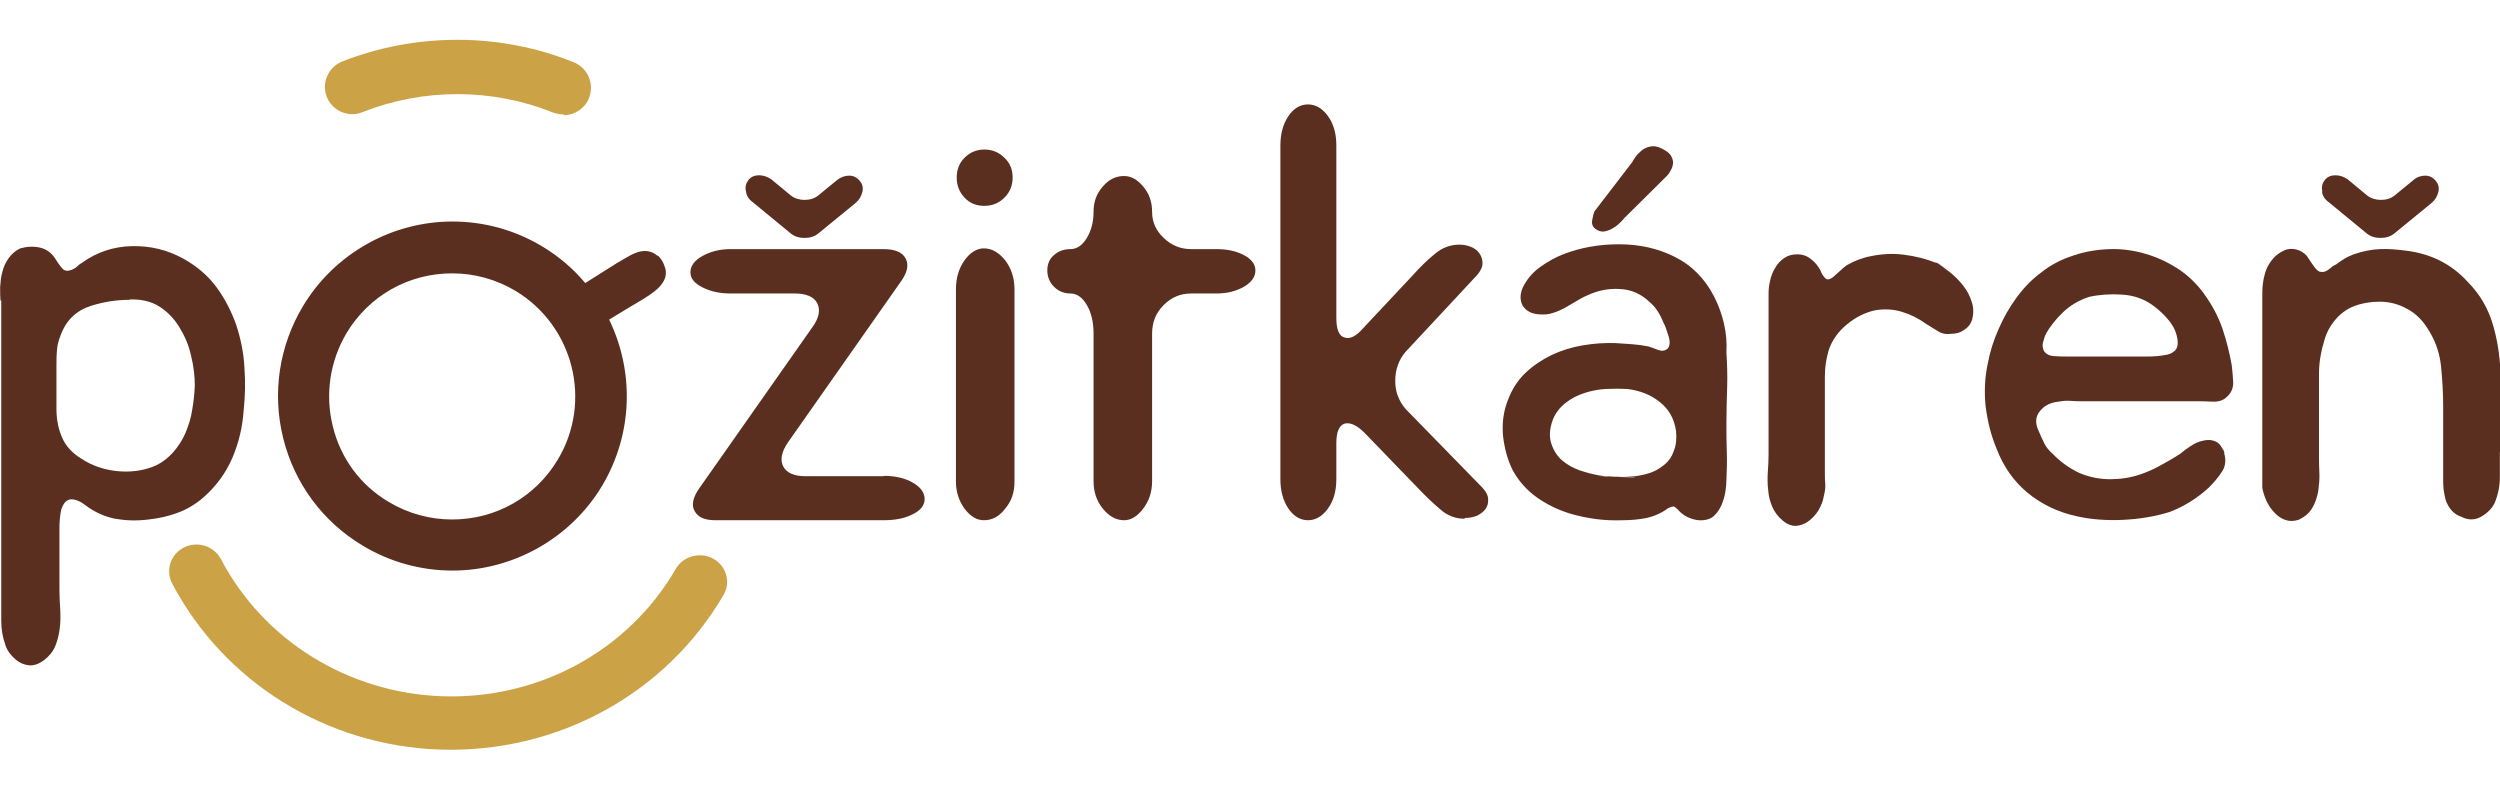
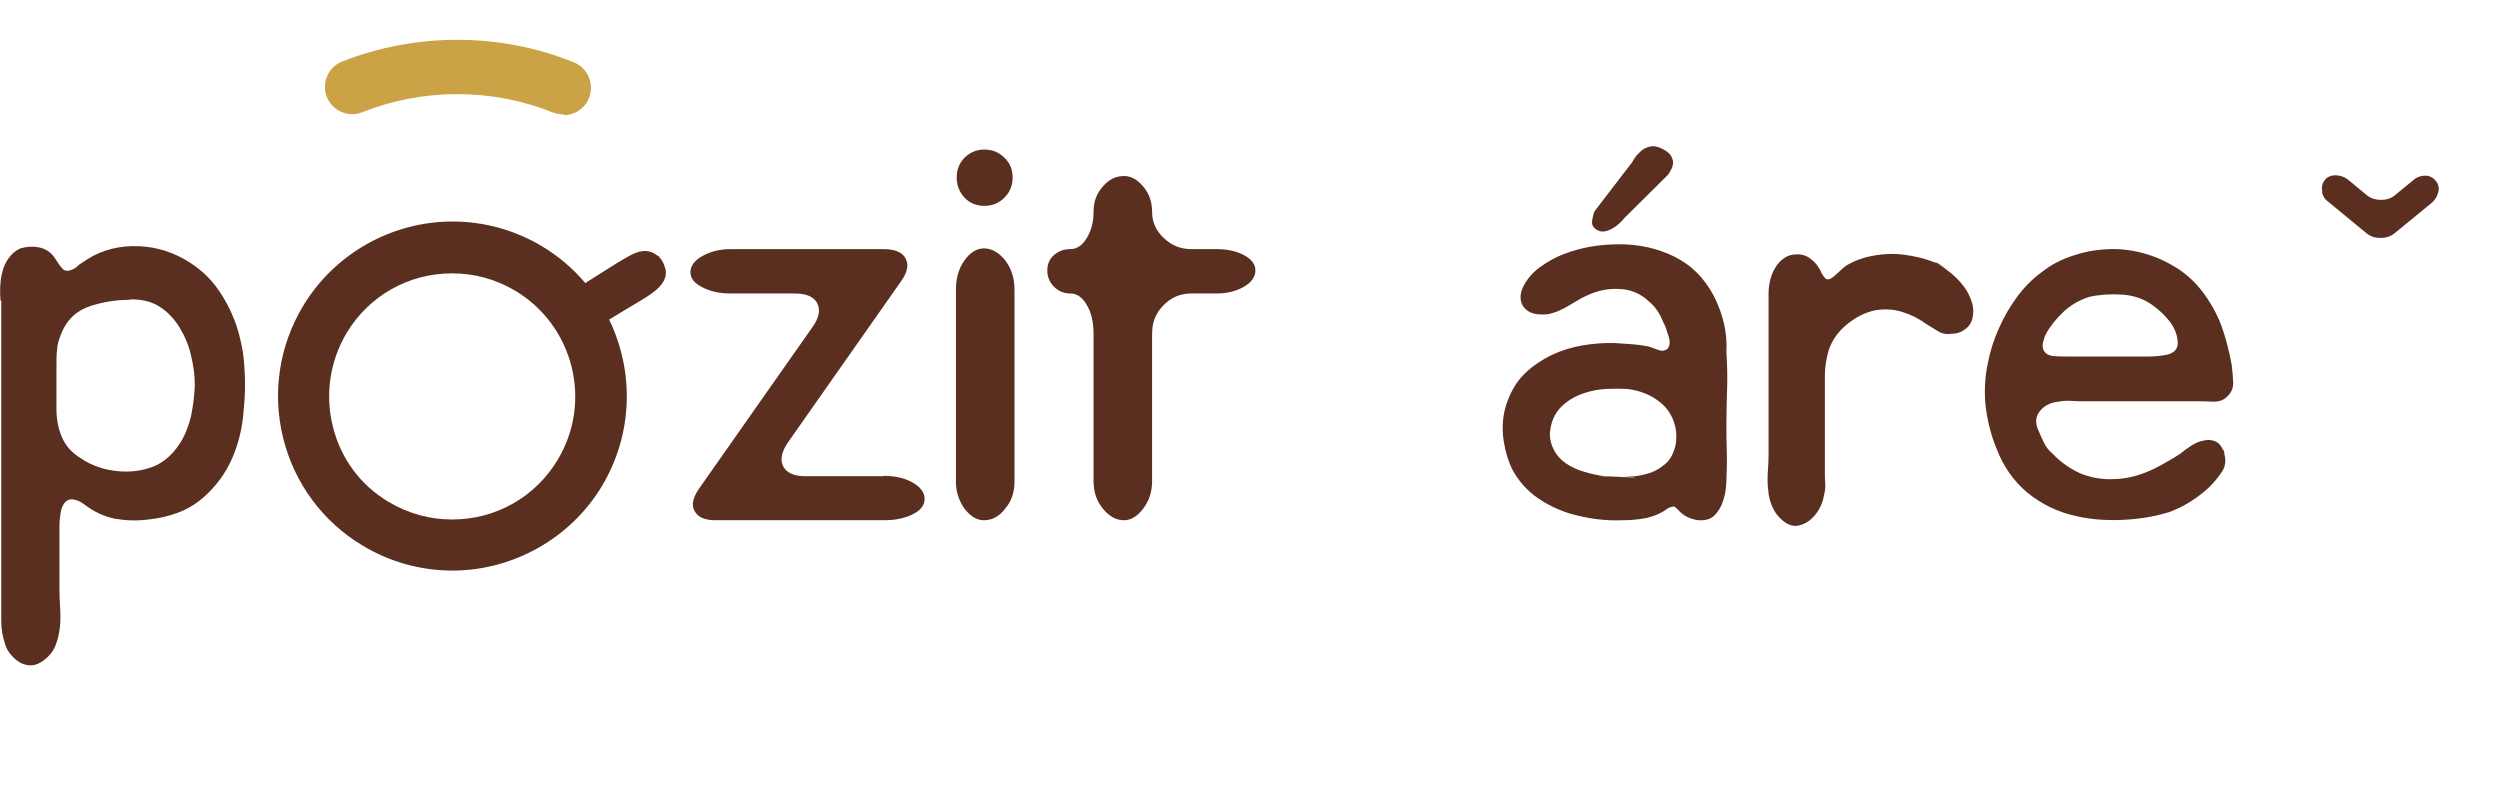
<svg xmlns="http://www.w3.org/2000/svg" xml:space="preserve" width="67.028mm" height="21.167mm" style="shape-rendering:geometricPrecision; text-rendering:geometricPrecision; image-rendering:optimizeQuality; fill-rule:evenodd; clip-rule:evenodd" viewBox="0 0 6703 2117">
  <defs>
    <style type="text/css">
   
    .fil0 {fill:none}
    .fil1 {fill:#5B2F20;fill-rule:nonzero}
    .fil2 {fill:#CBA245;fill-rule:nonzero}
   
  </style>
  </defs>
  <g id="Vrstva_x0020_1">
    <rect class="fil0" width="6703" height="2117" />
    <g id="_243900472">
      <path class="fil1" d="M1 807c-1,-11 -1,-23 -1,-37 1,-14 2,-27 6,-41 3,-13 9,-26 17,-37 8,-11 18,-20 31,-26 18,-5 36,-6 53,-2 17,4 31,14 41,30 5,8 11,17 18,25 6,8 15,9 27,4 5,-2 10,-5 14,-9 4,-4 8,-7 12,-9 40,-29 85,-44 135,-45 49,-1 95,10 138,34 36,20 66,46 88,76 23,31 40,65 53,101 12,37 20,75 22,114 3,39 2,78 -2,115 -3,45 -13,87 -30,127 -17,40 -43,76 -78,107 -21,18 -44,32 -69,41 -24,9 -50,15 -78,18 -31,4 -61,3 -90,-2 -29,-6 -55,-18 -79,-36 -14,-11 -27,-16 -38,-16 -12,0 -21,9 -27,27 -2,9 -3,17 -4,26 -1,9 -1,18 -1,26l0 164c0,16 1,33 2,50 1,17 1,35 -1,52 -2,17 -6,33 -12,48 -6,15 -17,28 -30,38 -11,8 -21,13 -32,14 -11,1 -21,-2 -30,-6 -10,-5 -18,-12 -26,-21 -8,-9 -14,-19 -17,-31 -6,-17 -10,-37 -10,-61l0 -121 0 -739zm346 -3c-34,0 -68,5 -103,16 -35,11 -60,32 -76,65 -8,18 -14,35 -15,49 -2,15 -2,32 -2,51l0 111c0,29 5,54 15,77 10,23 27,42 52,57 27,18 58,29 93,33 36,4 69,0 100,-12 20,-8 37,-21 52,-37 14,-16 26,-34 34,-53 8,-20 15,-40 18,-62 4,-22 6,-43 7,-65 0,-25 -3,-52 -10,-80 -6,-28 -17,-53 -31,-76 -14,-23 -32,-42 -54,-56 -22,-14 -49,-20 -80,-19z" />
      <path class="fil1" d="M2369 1276c31,0 57,6 78,18 21,12 32,27 32,44 0,17 -11,31 -32,41 -21,11 -47,16 -78,16l-451 0c-29,0 -47,-8 -56,-25 -9,-16 -4,-37 13,-61l304 -433c17,-24 21,-45 12,-63 -9,-17 -29,-26 -60,-26l-172 0c-28,0 -53,-5 -75,-16 -22,-11 -33,-24 -33,-41 0,-17 11,-32 33,-44 22,-12 47,-18 75,-18l409 0c31,0 51,8 60,25 9,17 5,37 -12,61l-304 433c-17,25 -21,47 -12,64 9,17 29,26 60,26l209 0z" />
      <path class="fil1" d="M2715 476c0,21 -7,39 -22,54 -15,15 -33,22 -54,22 -21,0 -39,-7 -53,-22 -14,-15 -21,-33 -21,-54 0,-21 7,-39 21,-53 14,-14 32,-22 53,-22 21,0 39,7 54,22 15,14 22,32 22,53zm5 816c0,28 -8,52 -25,72 -16,21 -35,31 -57,31 -19,0 -36,-10 -52,-31 -15,-21 -23,-45 -23,-72l0 -516c0,-31 8,-57 23,-78 15,-21 33,-32 52,-32 21,0 40,11 57,32 16,21 25,47 25,78l0 516z" />
      <path class="fil1" d="M3366 725c0,17 -10,32 -31,44 -21,12 -45,18 -74,18l-67 0c-29,0 -53,10 -74,31 -21,21 -31,46 -31,77l0 395c0,29 -8,53 -24,74 -16,21 -33,31 -51,31 -21,0 -40,-10 -57,-31 -17,-21 -25,-45 -25,-74l0 -395c0,-31 -6,-57 -18,-77 -12,-21 -27,-31 -44,-31 -17,0 -32,-6 -44,-18 -12,-12 -18,-27 -18,-44 0,-17 6,-31 18,-41 12,-11 27,-16 44,-16 17,0 32,-10 44,-30 12,-20 18,-43 18,-70 0,-27 8,-49 25,-68 16,-19 35,-28 57,-28 18,0 35,9 51,28 16,19 24,41 24,68 0,27 10,50 31,70 21,20 45,30 74,30l67 0c29,0 53,5 74,16 21,11 31,25 31,41z" />
-       <path class="fil1" d="M3927 1391c-24,0 -46,-8 -65,-25 -19,-16 -39,-35 -60,-57l-143 -148c-21,-21 -39,-29 -54,-25 -15,5 -22,23 -22,53l0 96c0,31 -7,57 -22,78 -15,21 -33,32 -54,32 -21,0 -39,-11 -53,-32 -14,-21 -21,-47 -21,-78l0 -895c0,-31 7,-57 21,-78 14,-21 32,-32 53,-32 21,0 39,11 54,32 15,21 22,47 22,78l0 462c0,31 7,49 22,53 14,5 31,-3 50,-25l134 -143c19,-21 38,-40 58,-56 20,-17 42,-25 66,-25 11,0 21,2 31,6 10,4 18,10 23,18 5,7 8,16 8,26 0,10 -5,20 -14,31l-191 205c-10,11 -17,23 -22,37 -5,14 -7,28 -7,42 0,14 2,28 7,41 5,13 12,25 22,36l205 210c10,11 15,21 15,31 1,10 -2,19 -7,26 -5,7 -13,13 -23,18 -10,4 -21,6 -33,6z" />
      <path class="fil1" d="M4629 945c2,31 3,62 2,94 -1,32 -2,63 -2,94 0,27 0,53 1,78 1,26 0,51 -1,76 0,10 -1,20 -3,33 -2,12 -6,24 -10,34 -5,11 -11,20 -19,28 -8,8 -18,12 -31,13 -11,1 -22,-1 -33,-5 -12,-4 -22,-11 -30,-19 -5,-6 -10,-10 -13,-12 -3,-2 -9,0 -18,4 -17,13 -36,21 -57,26 -21,4 -42,6 -64,6 -47,2 -94,-4 -142,-18 -32,-10 -61,-24 -88,-43 -27,-19 -49,-44 -65,-73 -14,-28 -22,-58 -26,-92 -3,-34 1,-66 13,-96 11,-29 26,-53 47,-73 21,-20 44,-35 70,-48 26,-12 54,-21 84,-26 30,-5 59,-7 88,-6 15,1 29,2 44,3 14,1 29,3 44,6 6,2 15,5 25,9 10,4 18,3 25,-2 7,-6 9,-18 4,-34 -5,-16 -9,-29 -14,-37 -9,-23 -21,-42 -38,-56 -22,-21 -49,-33 -79,-34 -30,-2 -59,4 -87,17 -12,5 -22,11 -32,17 -10,6 -19,11 -29,17 -10,5 -20,10 -31,13 -11,4 -23,5 -36,4 -21,-1 -36,-9 -45,-23 -8,-14 -8,-31 0,-49 10,-21 25,-39 45,-54 21,-15 42,-27 63,-35 46,-18 96,-27 150,-27 54,0 104,11 148,33 47,23 82,59 107,107 24,48 36,98 33,149zm-288 334c27,1 41,1 42,1 2,-1 -3,-1 -14,-1 -11,0 -24,0 -40,-1 -16,-1 -28,-1 -37,-1l-6 0c5,0 23,1 55,2 14,0 28,-1 43,-2 15,-2 29,-5 43,-10 14,-5 26,-13 37,-22 11,-9 19,-21 24,-36 6,-15 8,-32 6,-53 -5,-34 -20,-60 -45,-79 -24,-19 -53,-30 -86,-34 -18,-1 -37,-1 -57,0 -20,1 -40,5 -58,11 -19,6 -36,15 -51,27 -15,12 -27,27 -34,46 -8,22 -10,44 -3,64 6,18 16,33 29,44 13,11 29,20 46,26 18,6 36,11 54,14 19,3 36,4 52,4z" />
      <path class="fil1" d="M5190 703c24,13 37,19 38,20 1,1 -2,-1 -10,-5 -7,-4 -15,-8 -24,-12 -9,-4 -10,-5 -5,-3 12,6 24,15 38,26 14,11 26,23 37,37 11,14 18,28 23,44 5,15 5,31 1,47 -4,12 -11,21 -22,28 -10,7 -21,10 -33,10 -14,2 -26,0 -37,-7 -11,-7 -23,-14 -34,-21 -19,-14 -40,-24 -63,-31 -23,-7 -46,-8 -71,-4 -28,6 -53,19 -76,38 -23,19 -40,42 -49,70 -6,21 -10,44 -10,68l0 68 0 191c0,10 0,20 1,30 1,11 -1,22 -4,34 -2,13 -7,25 -14,37 -7,12 -16,21 -26,29 -10,7 -21,12 -33,13 -12,1 -25,-4 -37,-14 -13,-11 -22,-23 -28,-37 -6,-14 -10,-29 -11,-45 -2,-16 -2,-32 -1,-48 1,-16 2,-31 2,-46l0 -134 0 -298c0,-11 1,-22 4,-35 3,-13 7,-24 14,-35 6,-11 14,-19 24,-26 10,-7 21,-10 35,-10 14,0 26,4 37,13 11,8 19,19 25,30 3,8 7,15 13,21 5,5 12,4 21,-3 6,-5 12,-11 18,-16 5,-5 12,-11 19,-16 11,-6 21,-11 32,-15 11,-4 21,-7 32,-9 29,-6 58,-8 89,-4 31,4 60,11 88,23z" />
      <path class="fil1" d="M5962 1207c2,5 3,8 2,8 -1,0 -1,-1 -2,-2 -1,-2 -1,-3 -2,-5 -1,-2 0,-2 1,-1 8,21 8,40 -2,56 -10,16 -23,31 -37,45 -33,30 -68,51 -105,65 -39,12 -81,19 -125,21 -44,2 -86,-1 -125,-10 -50,-11 -93,-32 -131,-63 -37,-31 -65,-71 -83,-119 -15,-36 -24,-74 -29,-113 -4,-39 -2,-78 6,-115 6,-32 16,-63 29,-92 13,-30 29,-58 48,-84 19,-26 41,-49 67,-68 25,-20 54,-35 86,-45 32,-11 65,-16 98,-17 33,-1 66,4 96,13 31,9 60,23 88,41 28,19 51,42 70,69 20,28 36,58 47,90 11,32 19,65 25,98 2,15 3,31 4,47 0,16 -6,29 -18,39 -8,8 -21,13 -38,12 -17,-1 -31,-1 -43,-1l-26 0 -72 0 -204 0c-12,0 -23,0 -34,-1 -11,-1 -22,0 -33,2 -21,2 -38,10 -50,25 -12,14 -14,32 -4,53 5,12 10,23 15,33 5,11 13,20 23,29 20,21 45,39 73,52 27,11 54,16 81,16 28,0 55,-4 81,-13 18,-6 36,-14 54,-24 18,-10 36,-20 54,-32 7,-6 16,-13 27,-20 11,-7 21,-12 32,-14 11,-3 21,-3 30,0 10,3 18,10 24,23zm-478 -309c-1,2 -1,3 -1,2 1,-1 1,-1 2,-2 1,-1 1,-2 1,-2 0,-1 -1,0 -2,2 -2,6 -4,13 -6,20 -2,7 -1,14 1,20 5,11 15,16 29,17 14,1 25,1 33,1l68 0 150 0c6,0 14,0 24,-1 10,-1 19,-2 28,-4 9,-2 16,-6 22,-12 5,-6 7,-14 6,-25 -2,-20 -10,-38 -23,-54 -13,-16 -27,-29 -42,-40 -24,-18 -52,-28 -84,-30 -31,-2 -61,0 -88,6 -28,9 -51,23 -70,41 -19,18 -35,38 -48,61z" />
-       <path class="fil1" d="M6703 1212l0 68c0,24 -5,47 -14,69 -8,16 -21,28 -37,37 -16,9 -34,9 -52,0 -14,-5 -24,-13 -31,-23 -7,-10 -12,-21 -14,-34 -3,-13 -4,-26 -4,-39l0 -37 0 -161c0,-37 -2,-74 -6,-112 -4,-37 -17,-72 -39,-104 -14,-21 -32,-38 -54,-49 -22,-12 -46,-18 -72,-18 -24,0 -47,4 -68,12 -21,8 -39,22 -54,41 -11,14 -19,29 -24,45 -5,16 -9,32 -12,49 -3,17 -4,33 -4,50l0 49 0 164c0,15 0,31 1,48 1,17 -1,34 -3,50 -3,16 -8,32 -16,45 -8,14 -20,24 -37,32 -13,4 -25,4 -36,0 -11,-4 -21,-11 -29,-20 -9,-9 -15,-19 -21,-31 -5,-12 -9,-23 -11,-35l0 -64 0 -158 0 -299c0,-18 2,-36 7,-53 5,-18 14,-33 28,-47 9,-8 19,-14 30,-18 12,-3 23,-2 35,3 11,5 19,12 24,21 5,8 11,17 18,26 5,6 10,10 15,10 5,1 9,0 14,-2 4,-2 8,-5 13,-9 4,-4 9,-7 14,-9 6,-5 14,-10 22,-15 8,-5 17,-9 25,-12 23,-8 47,-13 70,-14 23,-1 46,1 69,4 68,8 123,36 166,83 34,34 57,74 70,121 13,47 19,94 19,142l0 194z" />
      <path class="fil1" d="M1495 1233c-60,100 -166,160 -283,160 -60,0 -118,-16 -170,-47 -76,-45 -129,-117 -150,-203 -21,-85 -8,-174 37,-250 60,-100 166,-160 283,-160 60,0 118,16 170,47 156,94 207,297 113,453zm268 -547c-11,-9 -21,-13 -36,-13 -25,1 -49,19 -74,33l-84 53c-32,-38 -70,-71 -115,-98 -73,-44 -156,-67 -241,-67 -164,0 -317,87 -401,227 -64,107 -83,233 -53,354 30,121 106,224 213,288 73,44 156,67 241,67 163,0 317,-87 401,-227 84,-141 86,-308 19,-446 0,0 87,-53 88,-53 29,-18 72,-44 63,-83 -2,-7 -5,-15 -9,-22 -4,-6 -8,-11 -12,-14z" />
-       <path class="fil2" d="M1180 2010c-305,-10 -580,-181 -719,-446 -18,-35 -4,-78 32,-96 36,-18 80,-4 99,31 114,218 341,359 593,368 259,9 500,-122 627,-342 20,-34 65,-46 100,-27 35,19 48,63 28,97 -155,266 -446,425 -760,415z" />
      <path class="fil2" d="M1512 307c-10,0 -20,-2 -29,-5 -163,-66 -349,-66 -512,-1 -38,15 -80,-4 -95,-41 -15,-38 4,-80 41,-95 198,-78 424,-78 621,2 38,15 56,58 41,96 -11,28 -38,45 -66,46z" />
-       <path class="fil1" d="M2000 514c2,12 8,21 18,28l102 84c10,8 22,12 37,12 15,0 27,-4 37,-12l99 -81c10,-8 16,-18 19,-30 3,-12 0,-22 -7,-30 -7,-9 -17,-14 -28,-14 -12,0 -23,4 -33,12l-50 41c-10,8 -22,12 -37,12 -14,0 -27,-4 -37,-12l-52 -43c-10,-7 -21,-11 -33,-11 -12,0 -21,4 -28,12 -7,9 -10,19 -7,31z" />
      <path class="fil1" d="M6226 514c2,12 8,21 18,28l102 84c10,8 22,12 37,12 15,0 27,-4 37,-12l99 -81c10,-8 16,-18 19,-30 3,-12 0,-22 -7,-30 -7,-9 -17,-14 -28,-14 -12,0 -23,4 -32,12l-50 41c-10,8 -22,12 -37,12 -14,0 -27,-4 -37,-12l-52 -43c-10,-7 -21,-11 -33,-11 -12,0 -21,4 -28,12 -7,9 -10,19 -7,31z" />
      <path class="fil1" d="M4285 618c-13,-6 -18,-15 -16,-27 2,-12 4,-19 6,-24l102 -133c1,-3 4,-7 8,-13 4,-6 10,-11 16,-17 6,-5 14,-9 23,-11 9,-2 19,-1 31,5 13,6 21,13 25,19 4,7 6,13 6,20 -1,7 -2,13 -6,19 -3,6 -6,11 -10,15l-115 114c-2,3 -6,7 -11,12 -5,5 -11,10 -18,14 -6,4 -13,7 -21,9 -7,2 -15,1 -22,-3z" />
    </g>
  </g>
</svg>